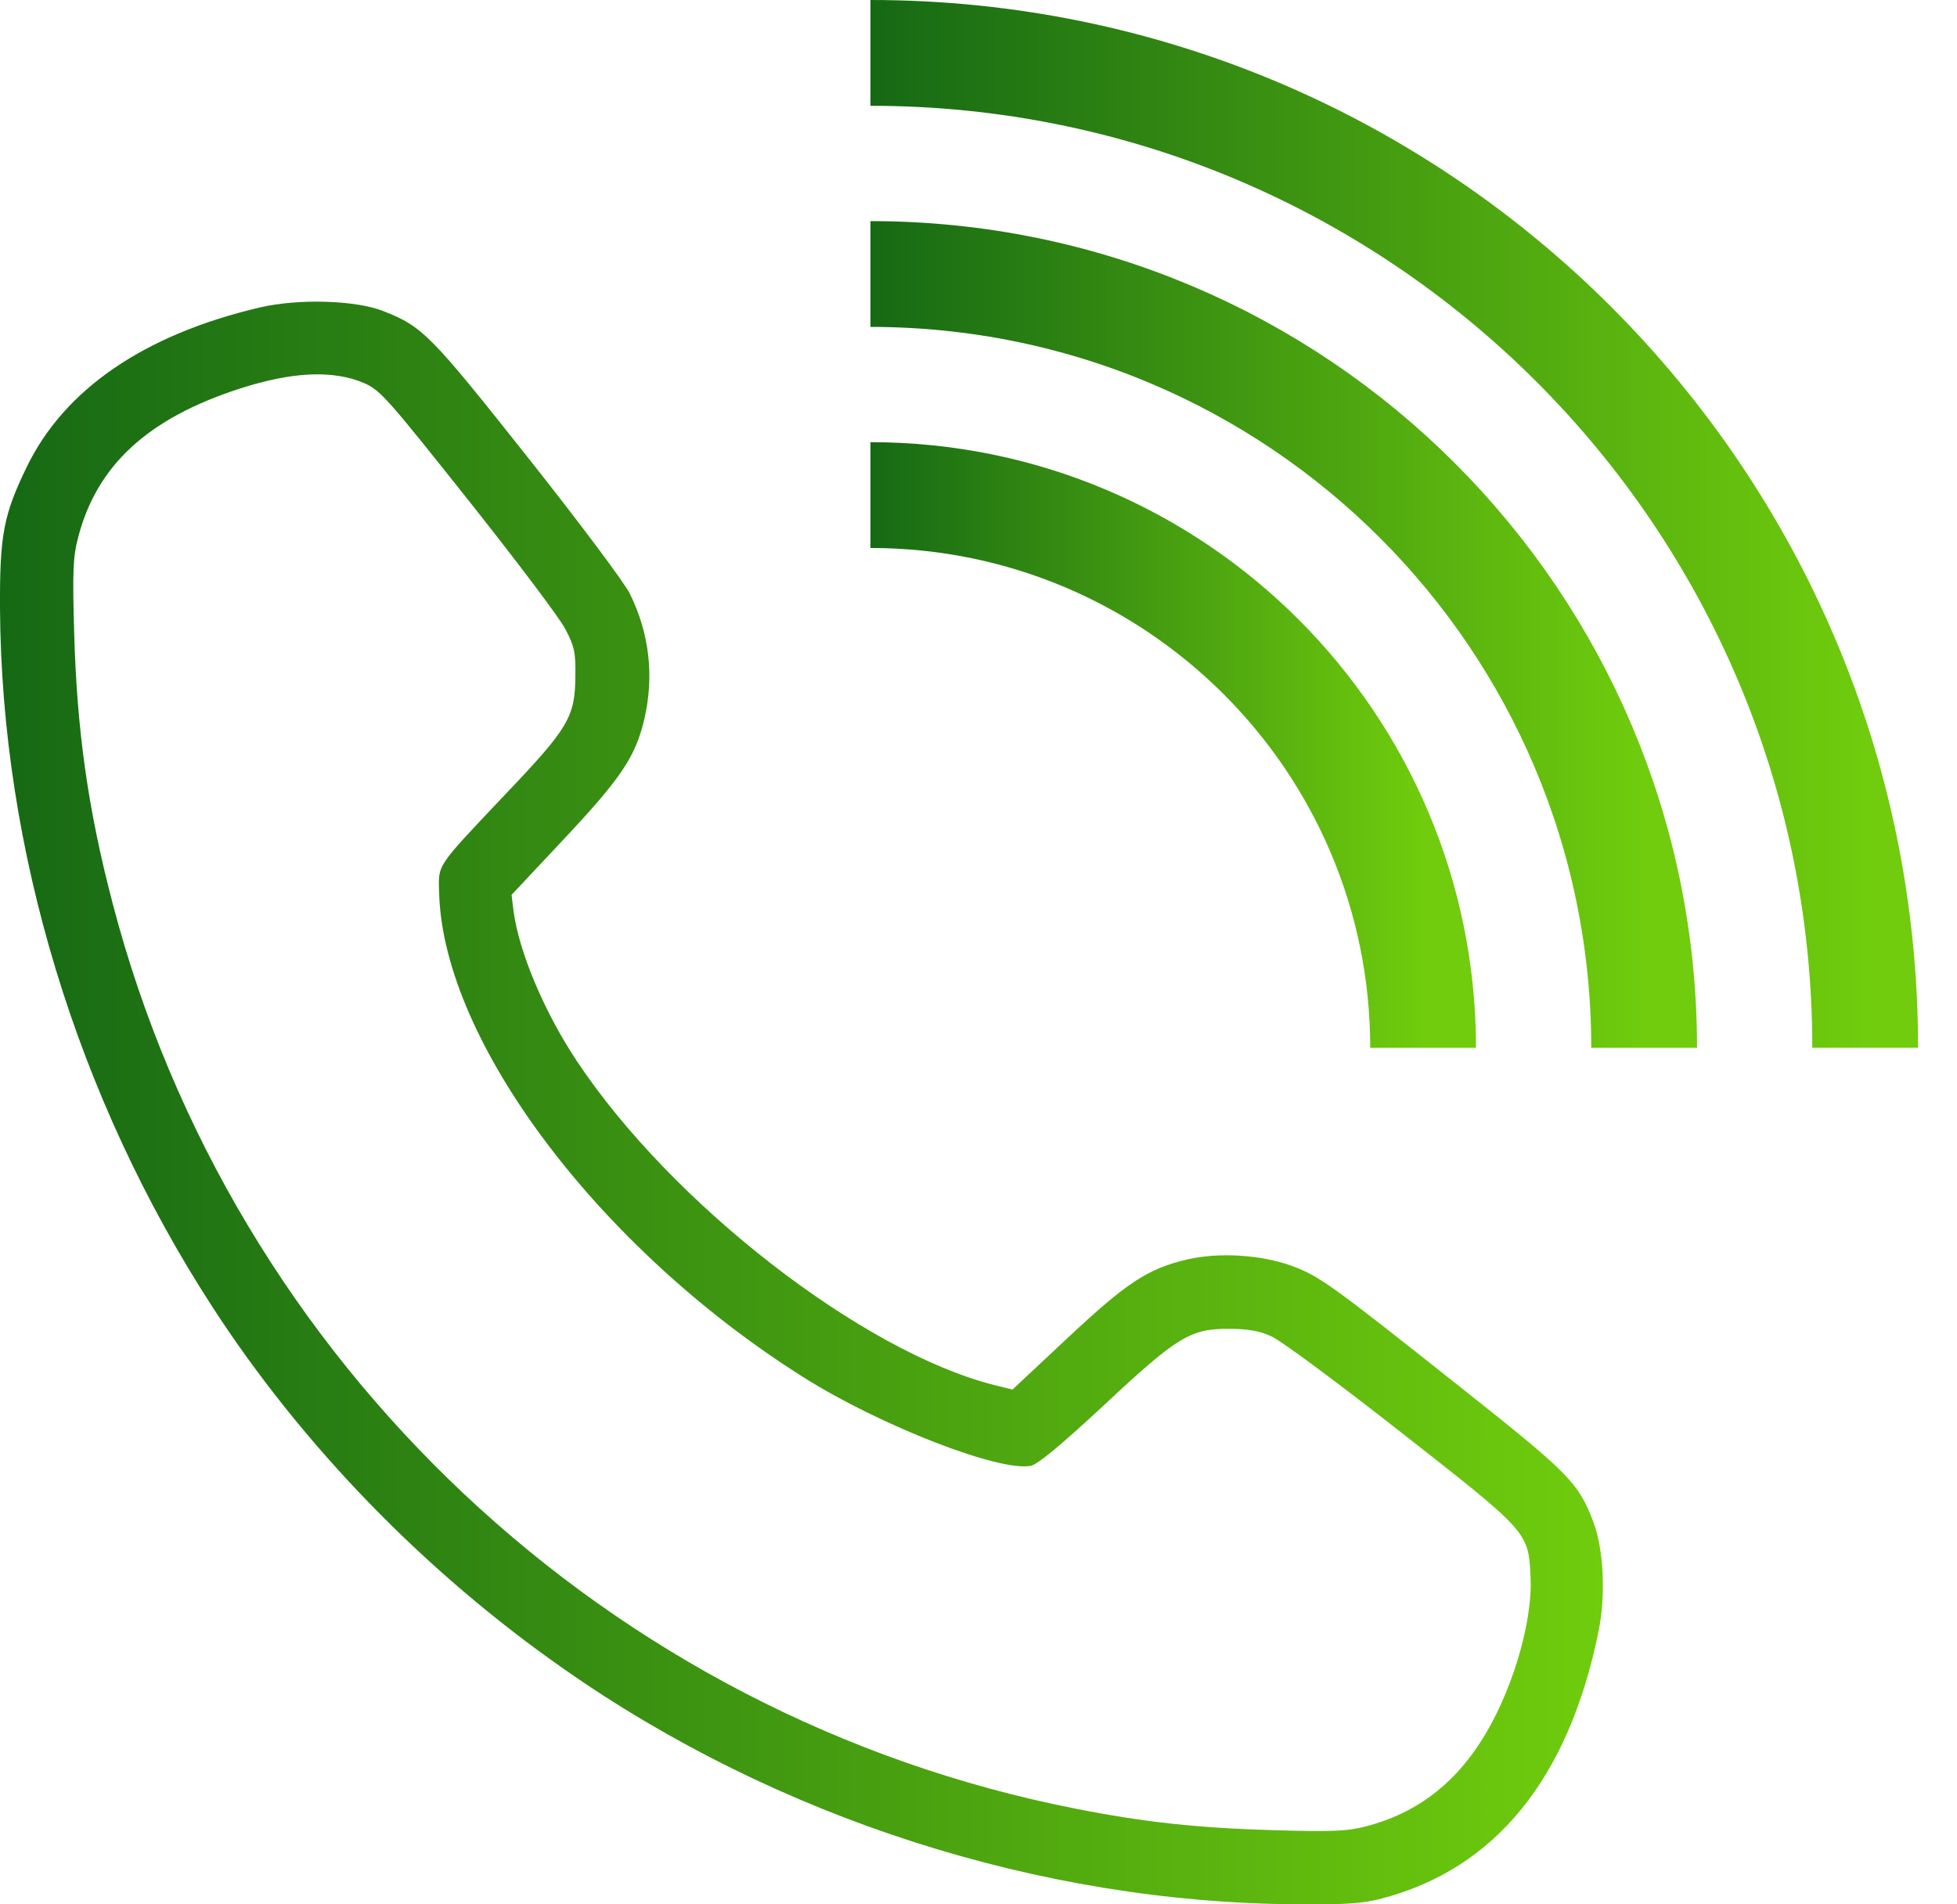
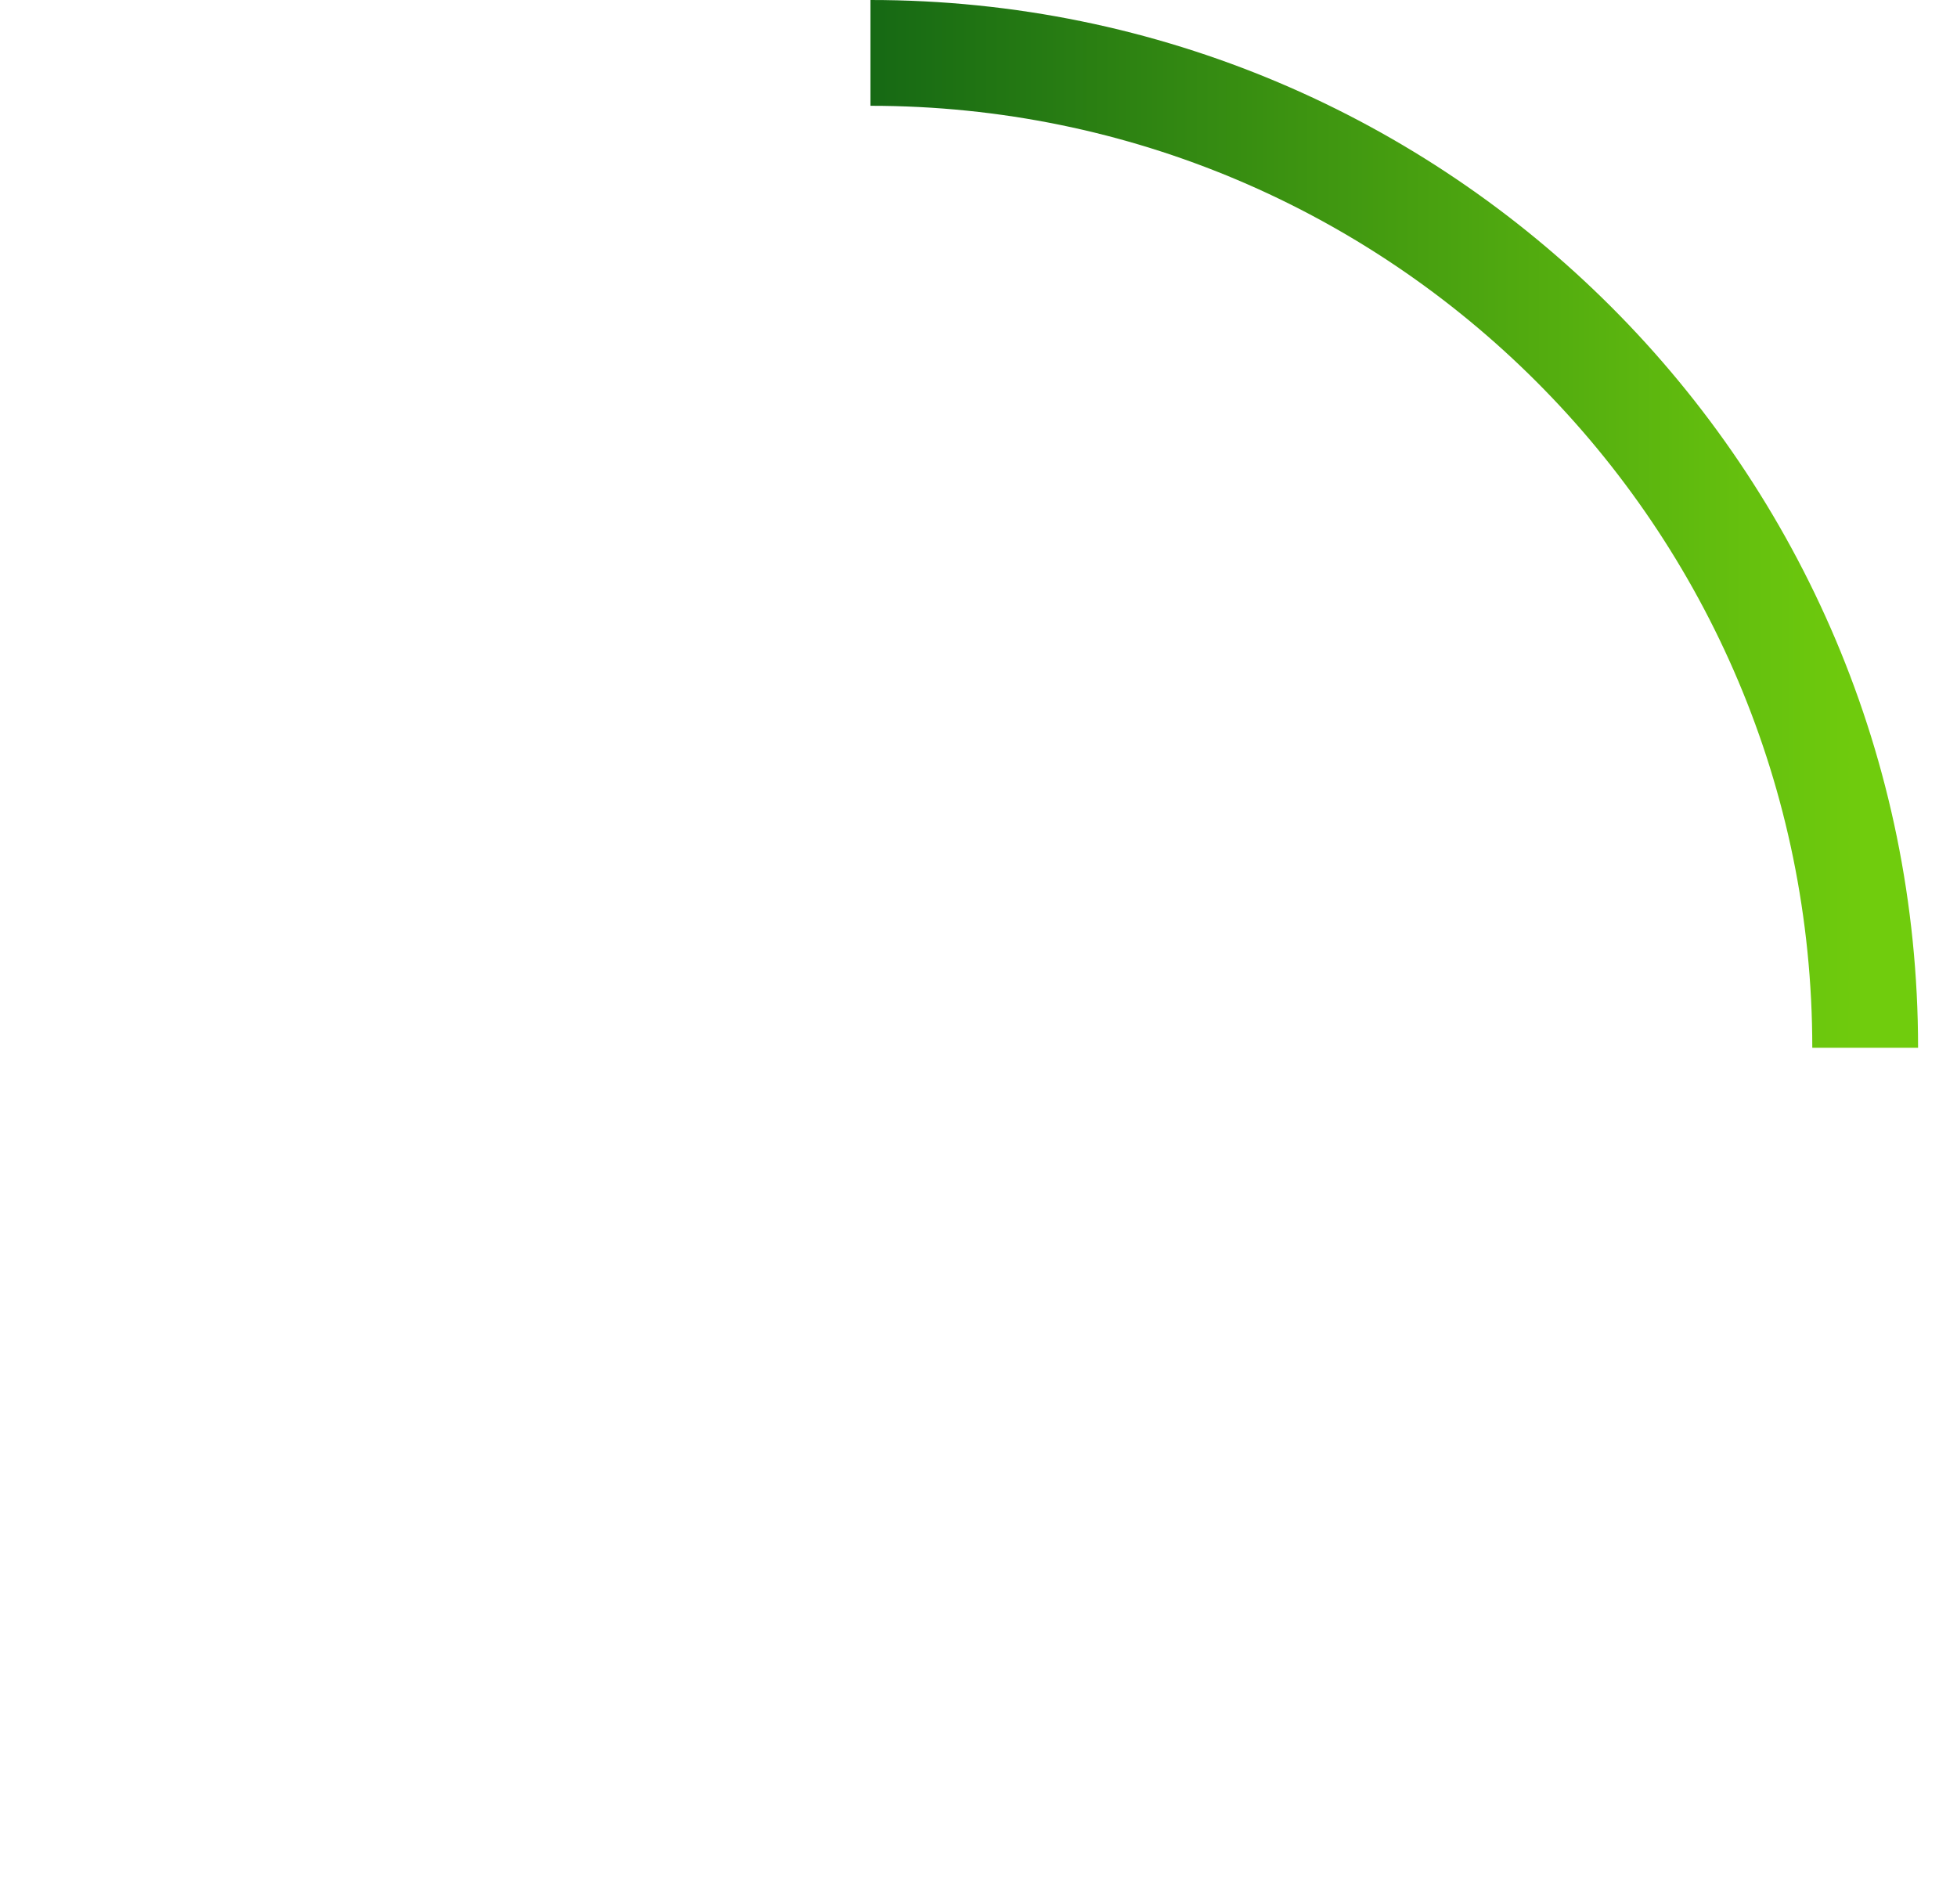
<svg xmlns="http://www.w3.org/2000/svg" width="37" height="36" viewBox="0 0 37 36" fill="none">
-   <path d="M4.917 5.811C2.731 6.323 1.22 7.355 0.506 8.827C0.065 9.735 -0.006 10.118 0 11.493C0.026 16.066 1.453 20.756 4.016 24.706C5.709 27.32 8.031 29.714 10.658 31.549C14.686 34.371 19.655 35.967 24.507 35.999C25.454 36.006 25.759 35.986 26.128 35.889C28.275 35.325 29.657 33.619 30.221 30.849C30.364 30.155 30.319 29.286 30.124 28.767C29.839 28.027 29.676 27.859 27.62 26.23C25.168 24.285 24.948 24.122 24.416 23.928C23.845 23.72 23.041 23.668 22.437 23.811C21.698 23.986 21.302 24.246 20.174 25.303L19.142 26.269L18.805 26.185C16.308 25.556 12.695 22.754 10.904 20.055C10.288 19.128 9.815 17.999 9.711 17.234L9.672 16.916L10.671 15.852C11.741 14.71 12.014 14.308 12.182 13.595C12.37 12.784 12.28 11.979 11.91 11.227C11.819 11.032 10.95 9.871 9.983 8.652C8.128 6.31 7.985 6.168 7.233 5.876C6.714 5.675 5.644 5.642 4.917 5.811ZM6.889 7.244C7.194 7.38 7.33 7.536 8.855 9.456C9.756 10.591 10.586 11.688 10.69 11.895C10.859 12.22 10.885 12.323 10.878 12.784C10.872 13.549 10.755 13.757 9.555 15.015C8.212 16.436 8.29 16.326 8.303 16.896C8.388 19.692 11.332 23.603 15.179 26.029C16.638 26.951 18.909 27.833 19.493 27.709C19.629 27.677 20.057 27.32 20.868 26.568C22.262 25.264 22.509 25.115 23.242 25.121C23.599 25.121 23.813 25.16 24.04 25.264C24.208 25.335 25.311 26.153 26.485 27.074C28.911 28.974 28.898 28.961 28.937 29.817C28.982 30.693 28.561 32.062 27.983 32.944C27.445 33.774 26.732 34.293 25.823 34.527C25.486 34.617 25.181 34.631 24.085 34.598C22.671 34.559 21.633 34.449 20.323 34.189C11.508 32.451 4.398 25.77 2.128 17.071C1.667 15.313 1.453 13.815 1.402 11.947C1.369 10.812 1.382 10.52 1.473 10.176C1.823 8.801 2.79 7.912 4.528 7.348C5.533 7.024 6.299 6.991 6.889 7.244Z" fill="url(#paint0_linear_2480_2961)" />
-   <path d="M26.906 19.808C26.906 14.037 22.228 9.359 16.457 9.359" stroke="url(#paint1_linear_2480_2961)" stroke-width="2" />
-   <path d="M31.085 19.808C31.085 11.729 24.536 5.18 16.457 5.18" stroke="url(#paint2_linear_2480_2961)" stroke-width="2" />
  <path d="M35.264 19.807C35.264 9.42 26.844 1 16.457 1" stroke="url(#paint3_linear_2480_2961)" stroke-width="2" />
  <defs>
    <linearGradient id="paint0_linear_2480_2961" x1="8.29718e-08" y1="20.778" x2="30.305" y2="20.778" gradientUnits="userSpaceOnUse">
      <stop stop-color="#166914" />
      <stop offset="1" stop-color="#70CC0D" />
    </linearGradient>
    <linearGradient id="paint1_linear_2480_2961" x1="16.457" y1="14.558" x2="26.906" y2="14.558" gradientUnits="userSpaceOnUse">
      <stop stop-color="#166914" />
      <stop offset="1" stop-color="#70CC0D" />
    </linearGradient>
    <linearGradient id="paint2_linear_2480_2961" x1="16.457" y1="12.458" x2="31.085" y2="12.458" gradientUnits="userSpaceOnUse">
      <stop stop-color="#166914" />
      <stop offset="1" stop-color="#70CC0D" />
    </linearGradient>
    <linearGradient id="paint3_linear_2480_2961" x1="16.457" y1="10.358" x2="35.264" y2="10.358" gradientUnits="userSpaceOnUse">
      <stop stop-color="#166914" />
      <stop offset="1" stop-color="#70CC0D" />
    </linearGradient>
  </defs>
</svg>